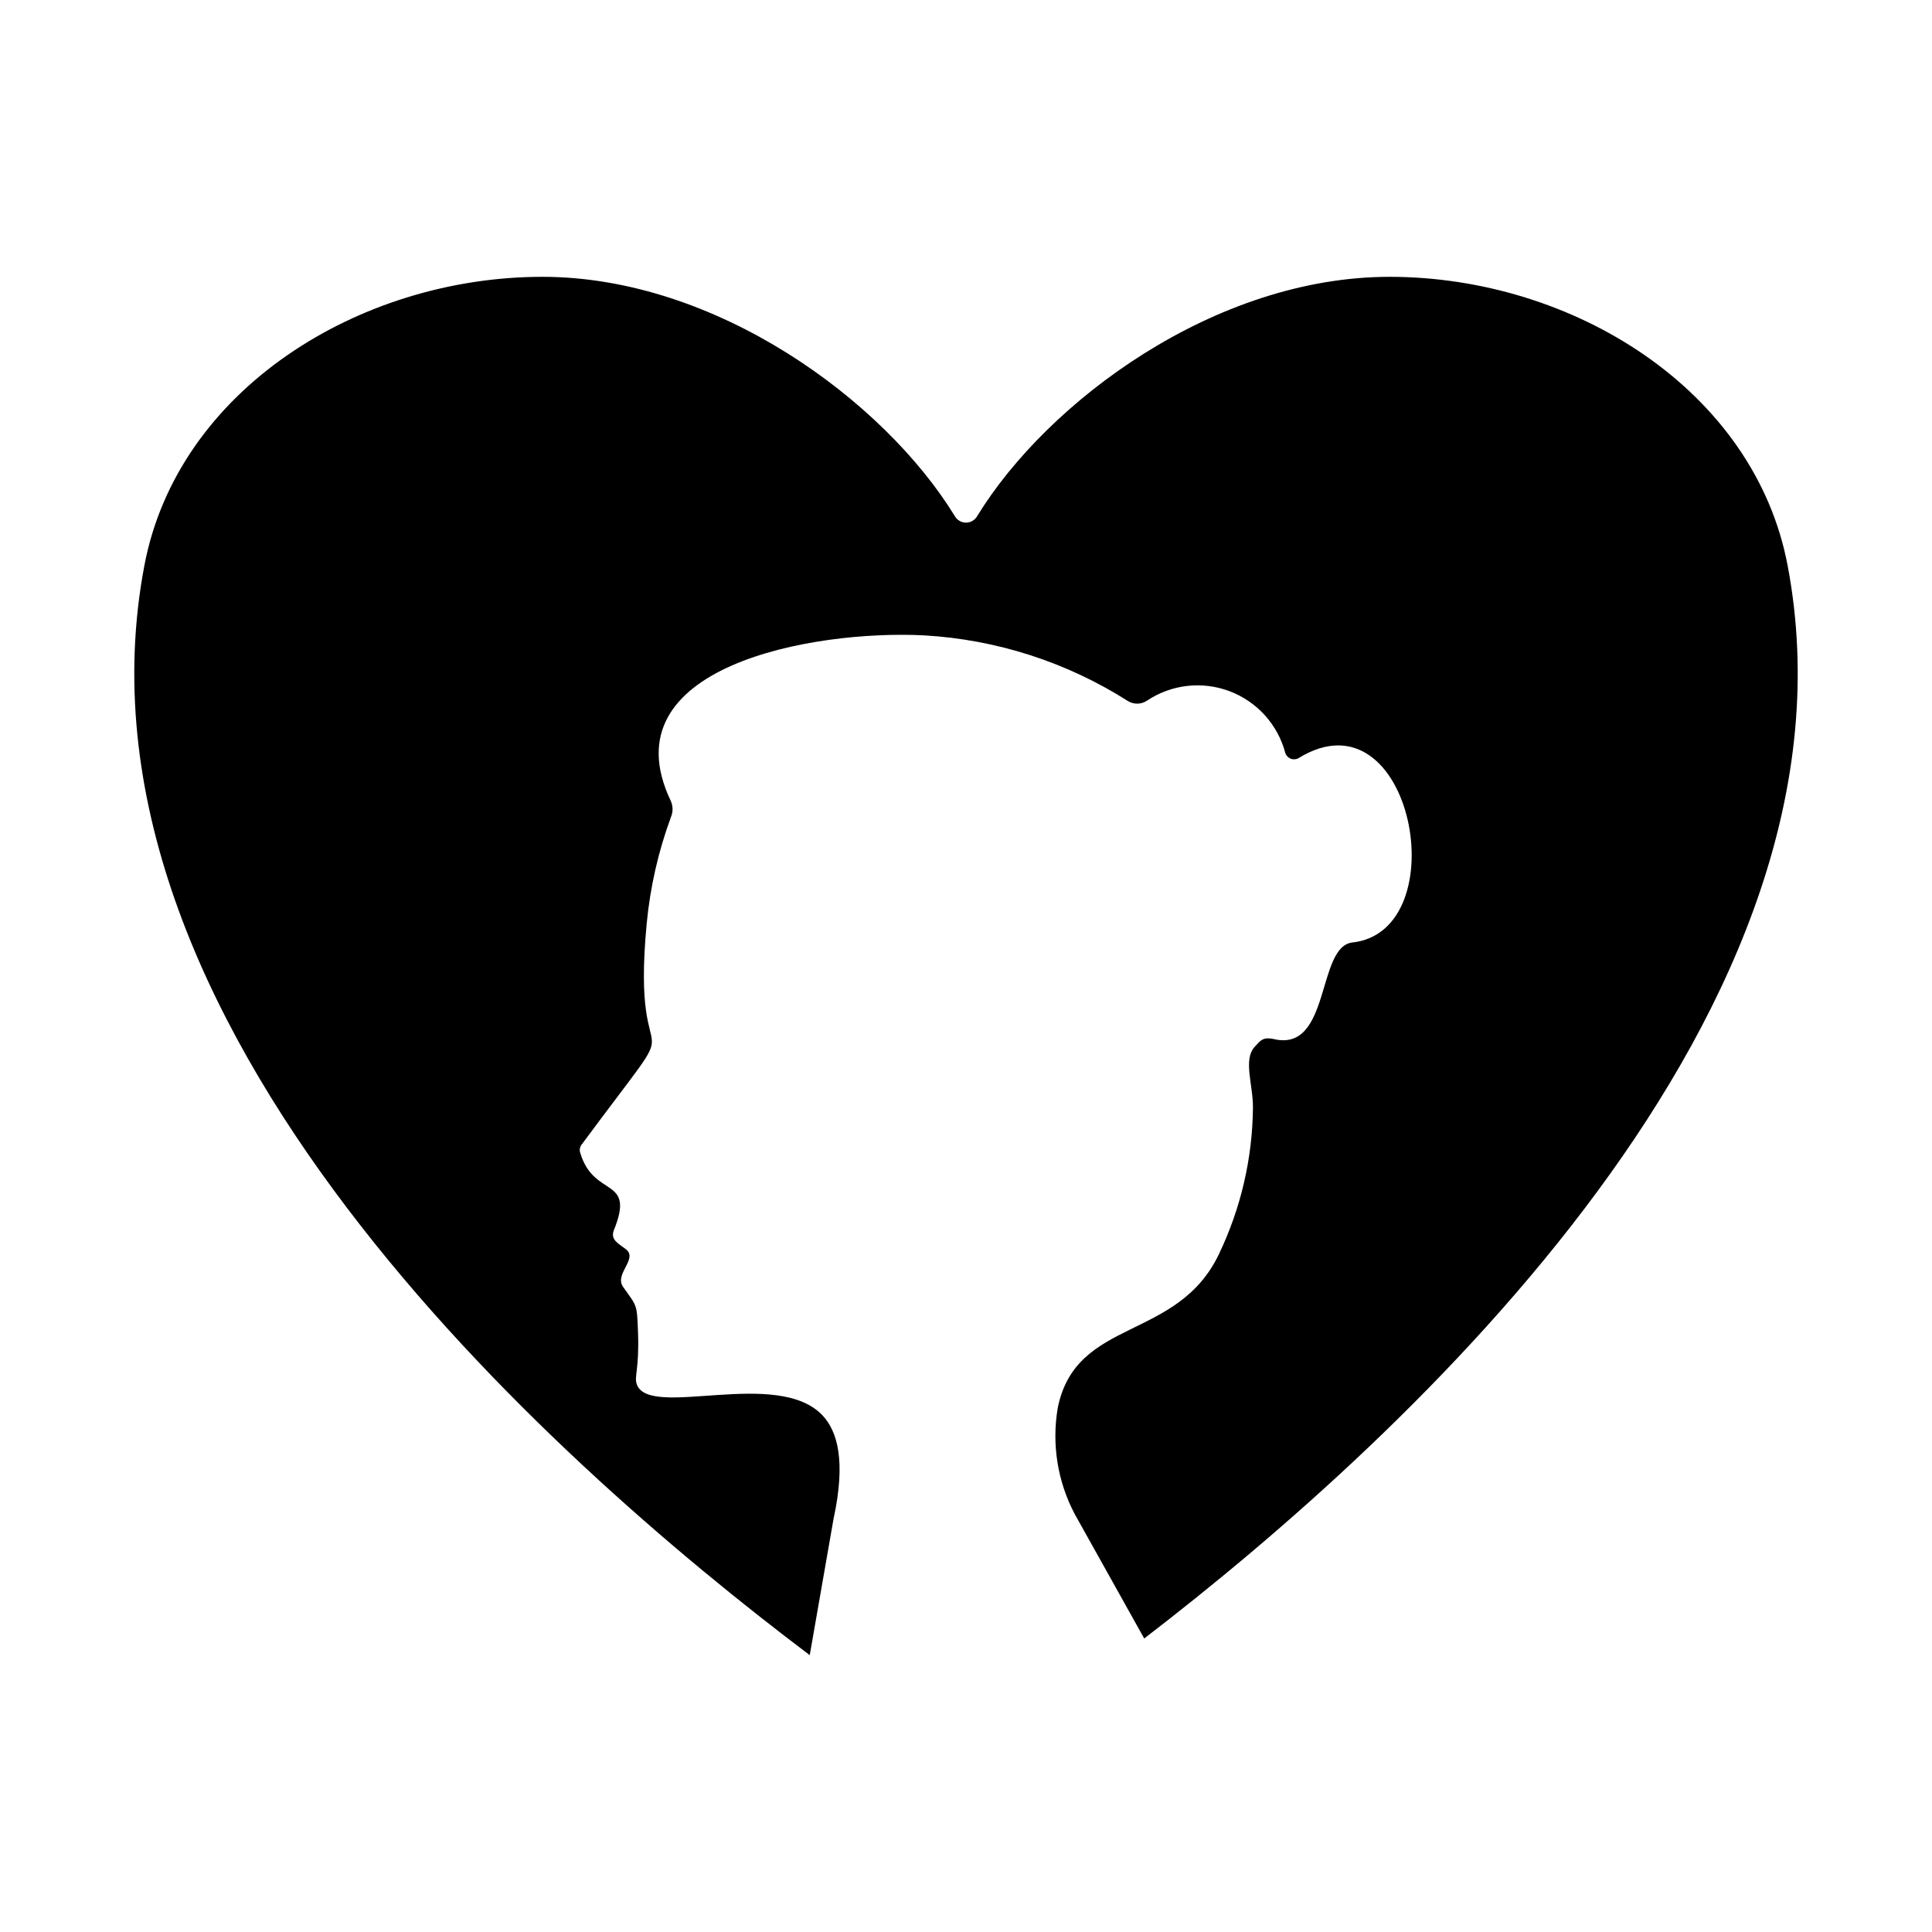
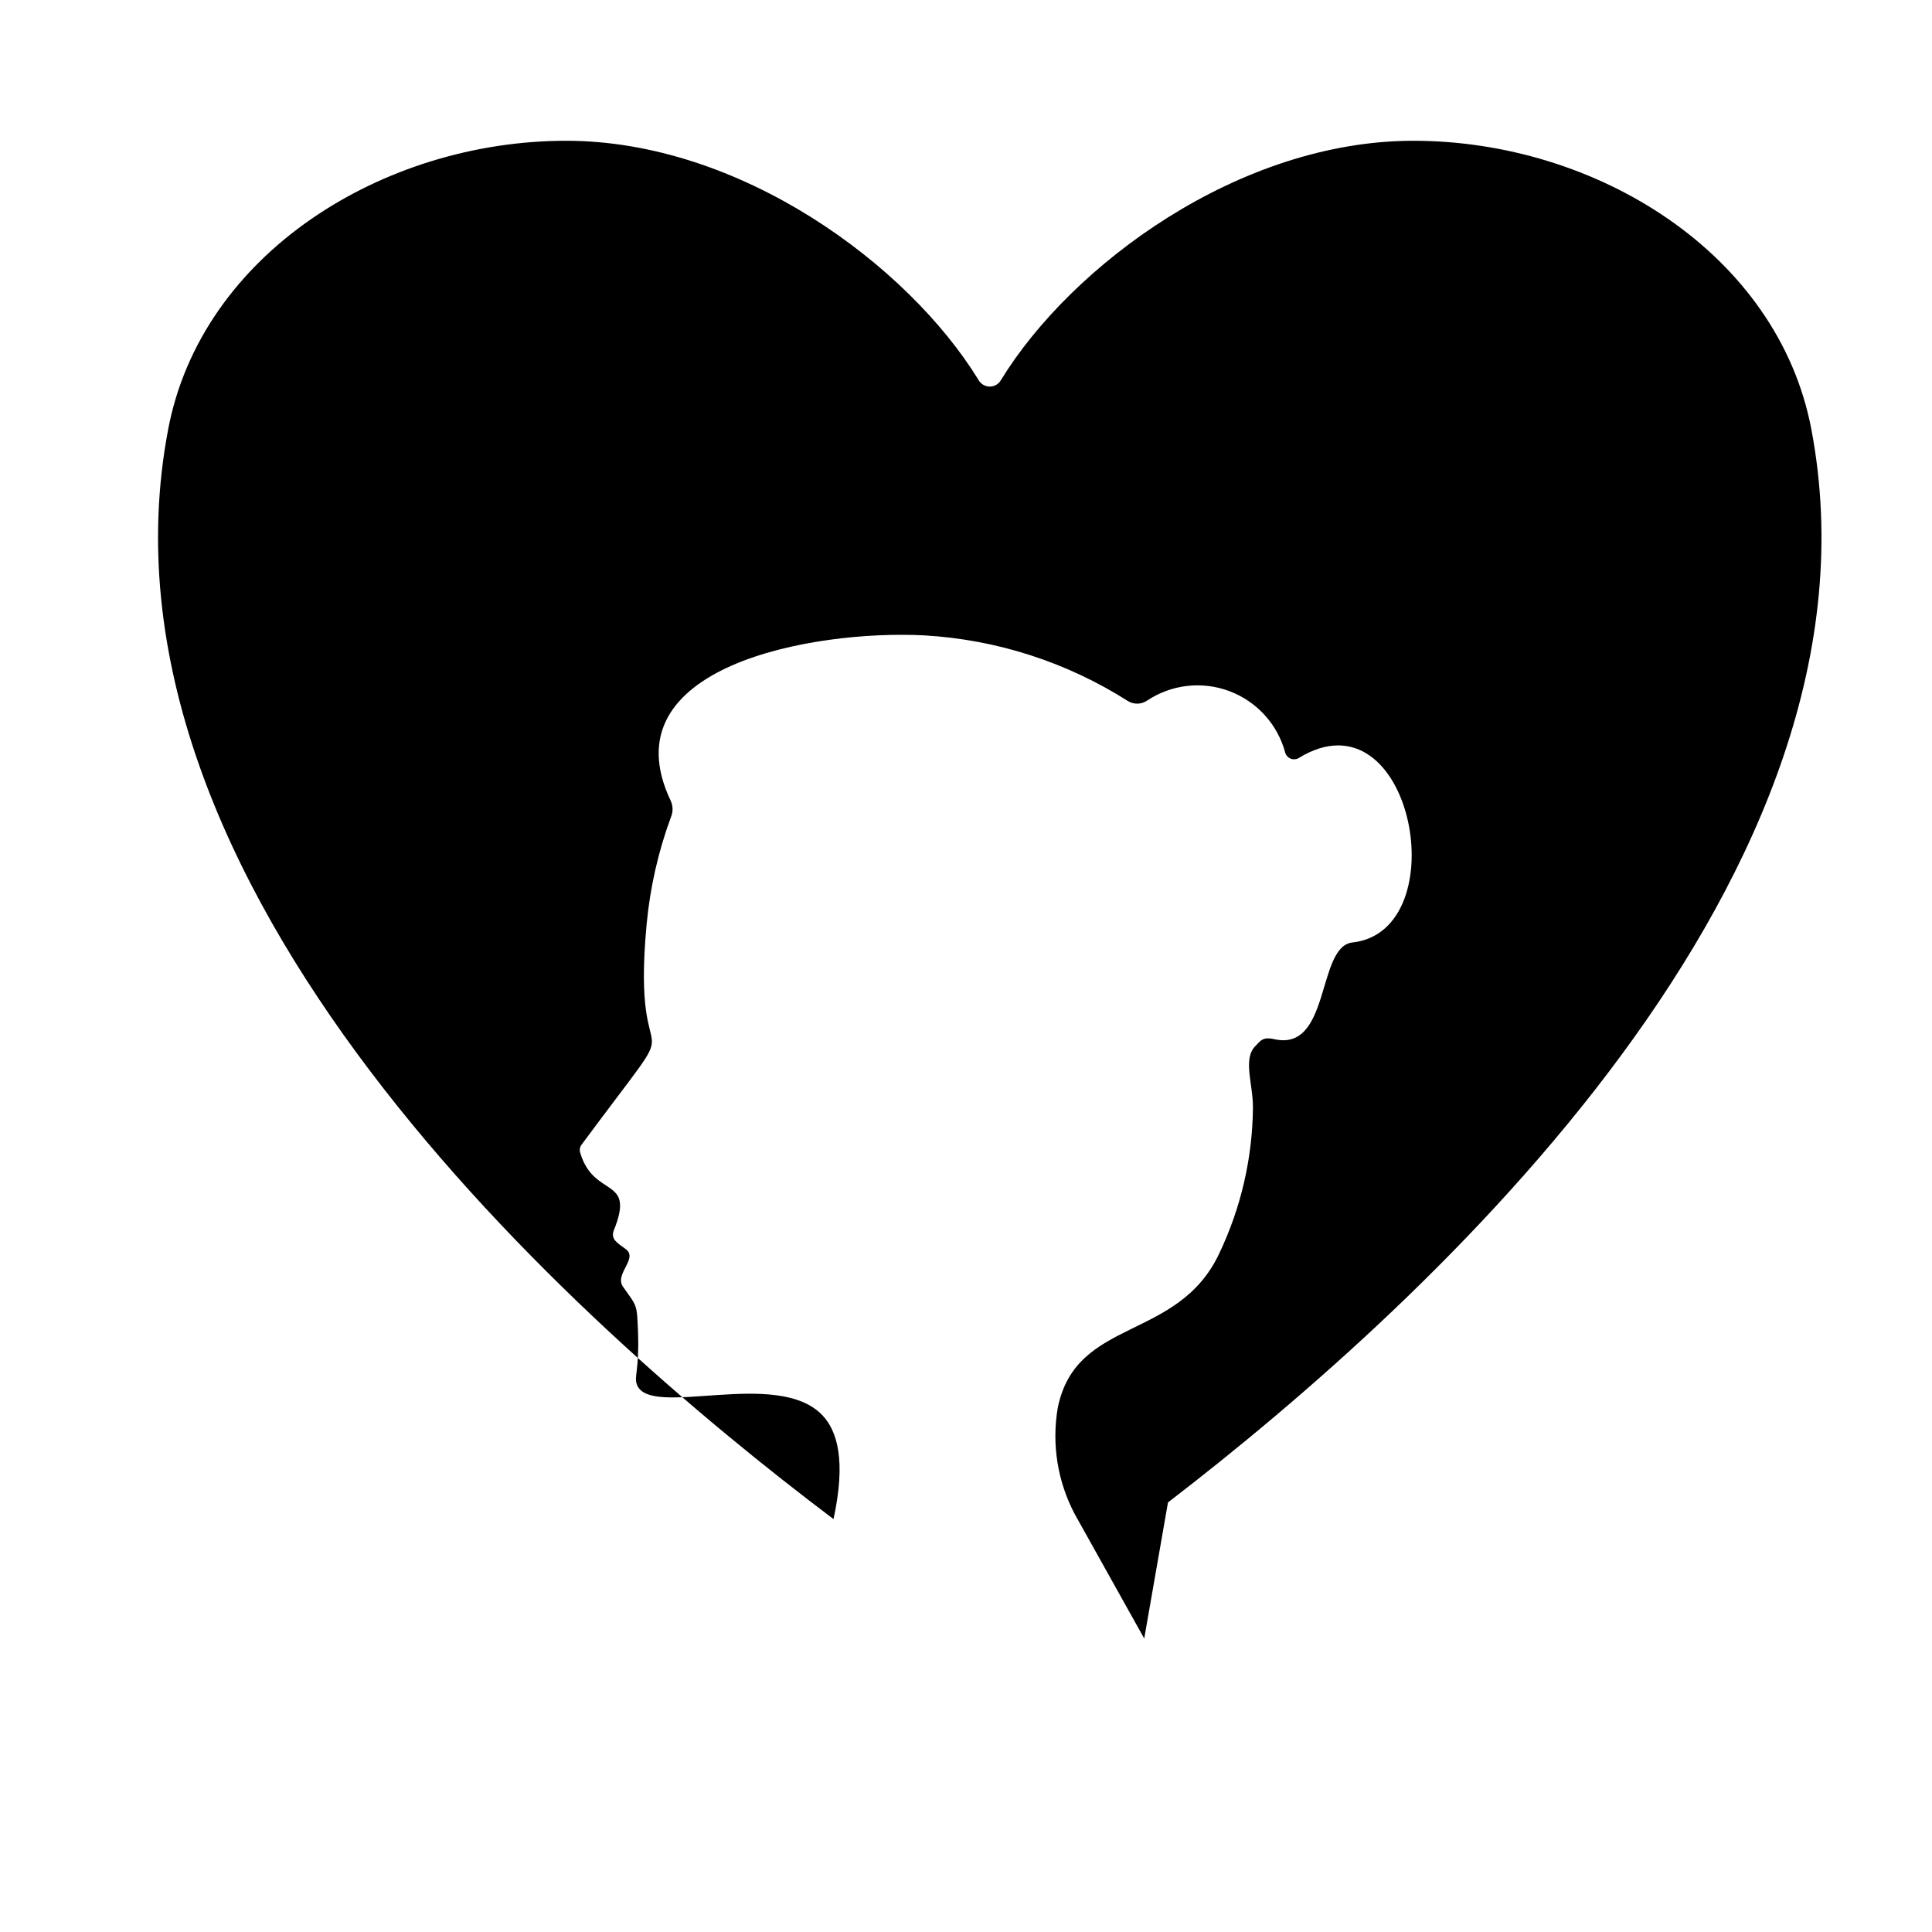
<svg xmlns="http://www.w3.org/2000/svg" fill="#000000" width="800px" height="800px" version="1.1" viewBox="144 144 512 512">
-   <path d="m447.23 578.22-18.422-32.984c-4.559-8.645-6.137-18.551-4.484-28.184 4.894-24.031 31.695-17.48 42.746-40.777h-0.004c5.777-12.074 8.84-25.266 8.977-38.652 0.078-6.062-2.676-12.832 0.473-16.215 1.496-1.574 2.047-2.676 5.039-2.047 15.117 3.586 11.336-24.402 20.781-25.586 27.914-2.961 16.039-67.43-14.168-48.887l-0.004 0.004c-0.633 0.371-1.402 0.438-2.09 0.176-0.688-0.258-1.223-0.816-1.453-1.516-1.988-7.523-7.488-13.625-14.773-16.375-7.281-2.75-15.441-1.809-21.91 2.523-1.52 1.008-3.484 1.035-5.035 0.078-16.223-10.312-34.812-16.301-54.004-17.398-29.316-1.52-84.125 8.191-67.148 43.848 0.617 1.344 0.645 2.883 0.078 4.25-3.371 9.129-5.539 18.652-6.453 28.34-4.426 46.617 13.828 16.535-17.16 58.41l-0.059 0.078h-0.004c-0.523 0.672-0.648 1.57-0.332 2.363 3.66 12.027 14.695 5.973 8.816 20.469-0.844 2.363 1.113 3.332 3.07 4.801 3.606 2.5-2.789 6.453-0.707 9.918 3.898 5.566 3.781 4.438 4.094 12.516 0.316 9.84-1.102 11.414-0.316 13.539 3.387 9.211 37.391-4.566 49.277 8.266 3.777 4.094 6.219 11.809 2.832 27.395l-6.297 36.055c-69.352-52.27-199.24-167.99-176.33-288.75 8.816-46.602 56.992-76.516 105.48-76.516 46.016 0 90.492 32.762 109.27 63.371 0.598 1.09 1.746 1.77 2.992 1.77s2.391-0.68 2.988-1.77c18.645-30.398 62.996-63.371 109.27-63.371 48.492 0 96.668 29.914 105.48 76.516 22.277 117.45-99.973 230.18-170.51 284.34z" />
+   <path d="m447.23 578.22-18.422-32.984c-4.559-8.645-6.137-18.551-4.484-28.184 4.894-24.031 31.695-17.48 42.746-40.777h-0.004c5.777-12.074 8.84-25.266 8.977-38.652 0.078-6.062-2.676-12.832 0.473-16.215 1.496-1.574 2.047-2.676 5.039-2.047 15.117 3.586 11.336-24.402 20.781-25.586 27.914-2.961 16.039-67.43-14.168-48.887l-0.004 0.004c-0.633 0.371-1.402 0.438-2.09 0.176-0.688-0.258-1.223-0.816-1.453-1.516-1.988-7.523-7.488-13.625-14.773-16.375-7.281-2.75-15.441-1.809-21.91 2.523-1.52 1.008-3.484 1.035-5.035 0.078-16.223-10.312-34.812-16.301-54.004-17.398-29.316-1.52-84.125 8.191-67.148 43.848 0.617 1.344 0.645 2.883 0.078 4.25-3.371 9.129-5.539 18.652-6.453 28.34-4.426 46.617 13.828 16.535-17.16 58.41l-0.059 0.078h-0.004c-0.523 0.672-0.648 1.57-0.332 2.363 3.66 12.027 14.695 5.973 8.816 20.469-0.844 2.363 1.113 3.332 3.07 4.801 3.606 2.5-2.789 6.453-0.707 9.918 3.898 5.566 3.781 4.438 4.094 12.516 0.316 9.84-1.102 11.414-0.316 13.539 3.387 9.211 37.391-4.566 49.277 8.266 3.777 4.094 6.219 11.809 2.832 27.395c-69.352-52.27-199.24-167.99-176.33-288.75 8.816-46.602 56.992-76.516 105.48-76.516 46.016 0 90.492 32.762 109.27 63.371 0.598 1.09 1.746 1.77 2.992 1.77s2.391-0.68 2.988-1.77c18.645-30.398 62.996-63.371 109.27-63.371 48.492 0 96.668 29.914 105.48 76.516 22.277 117.45-99.973 230.18-170.51 284.34z" />
</svg>